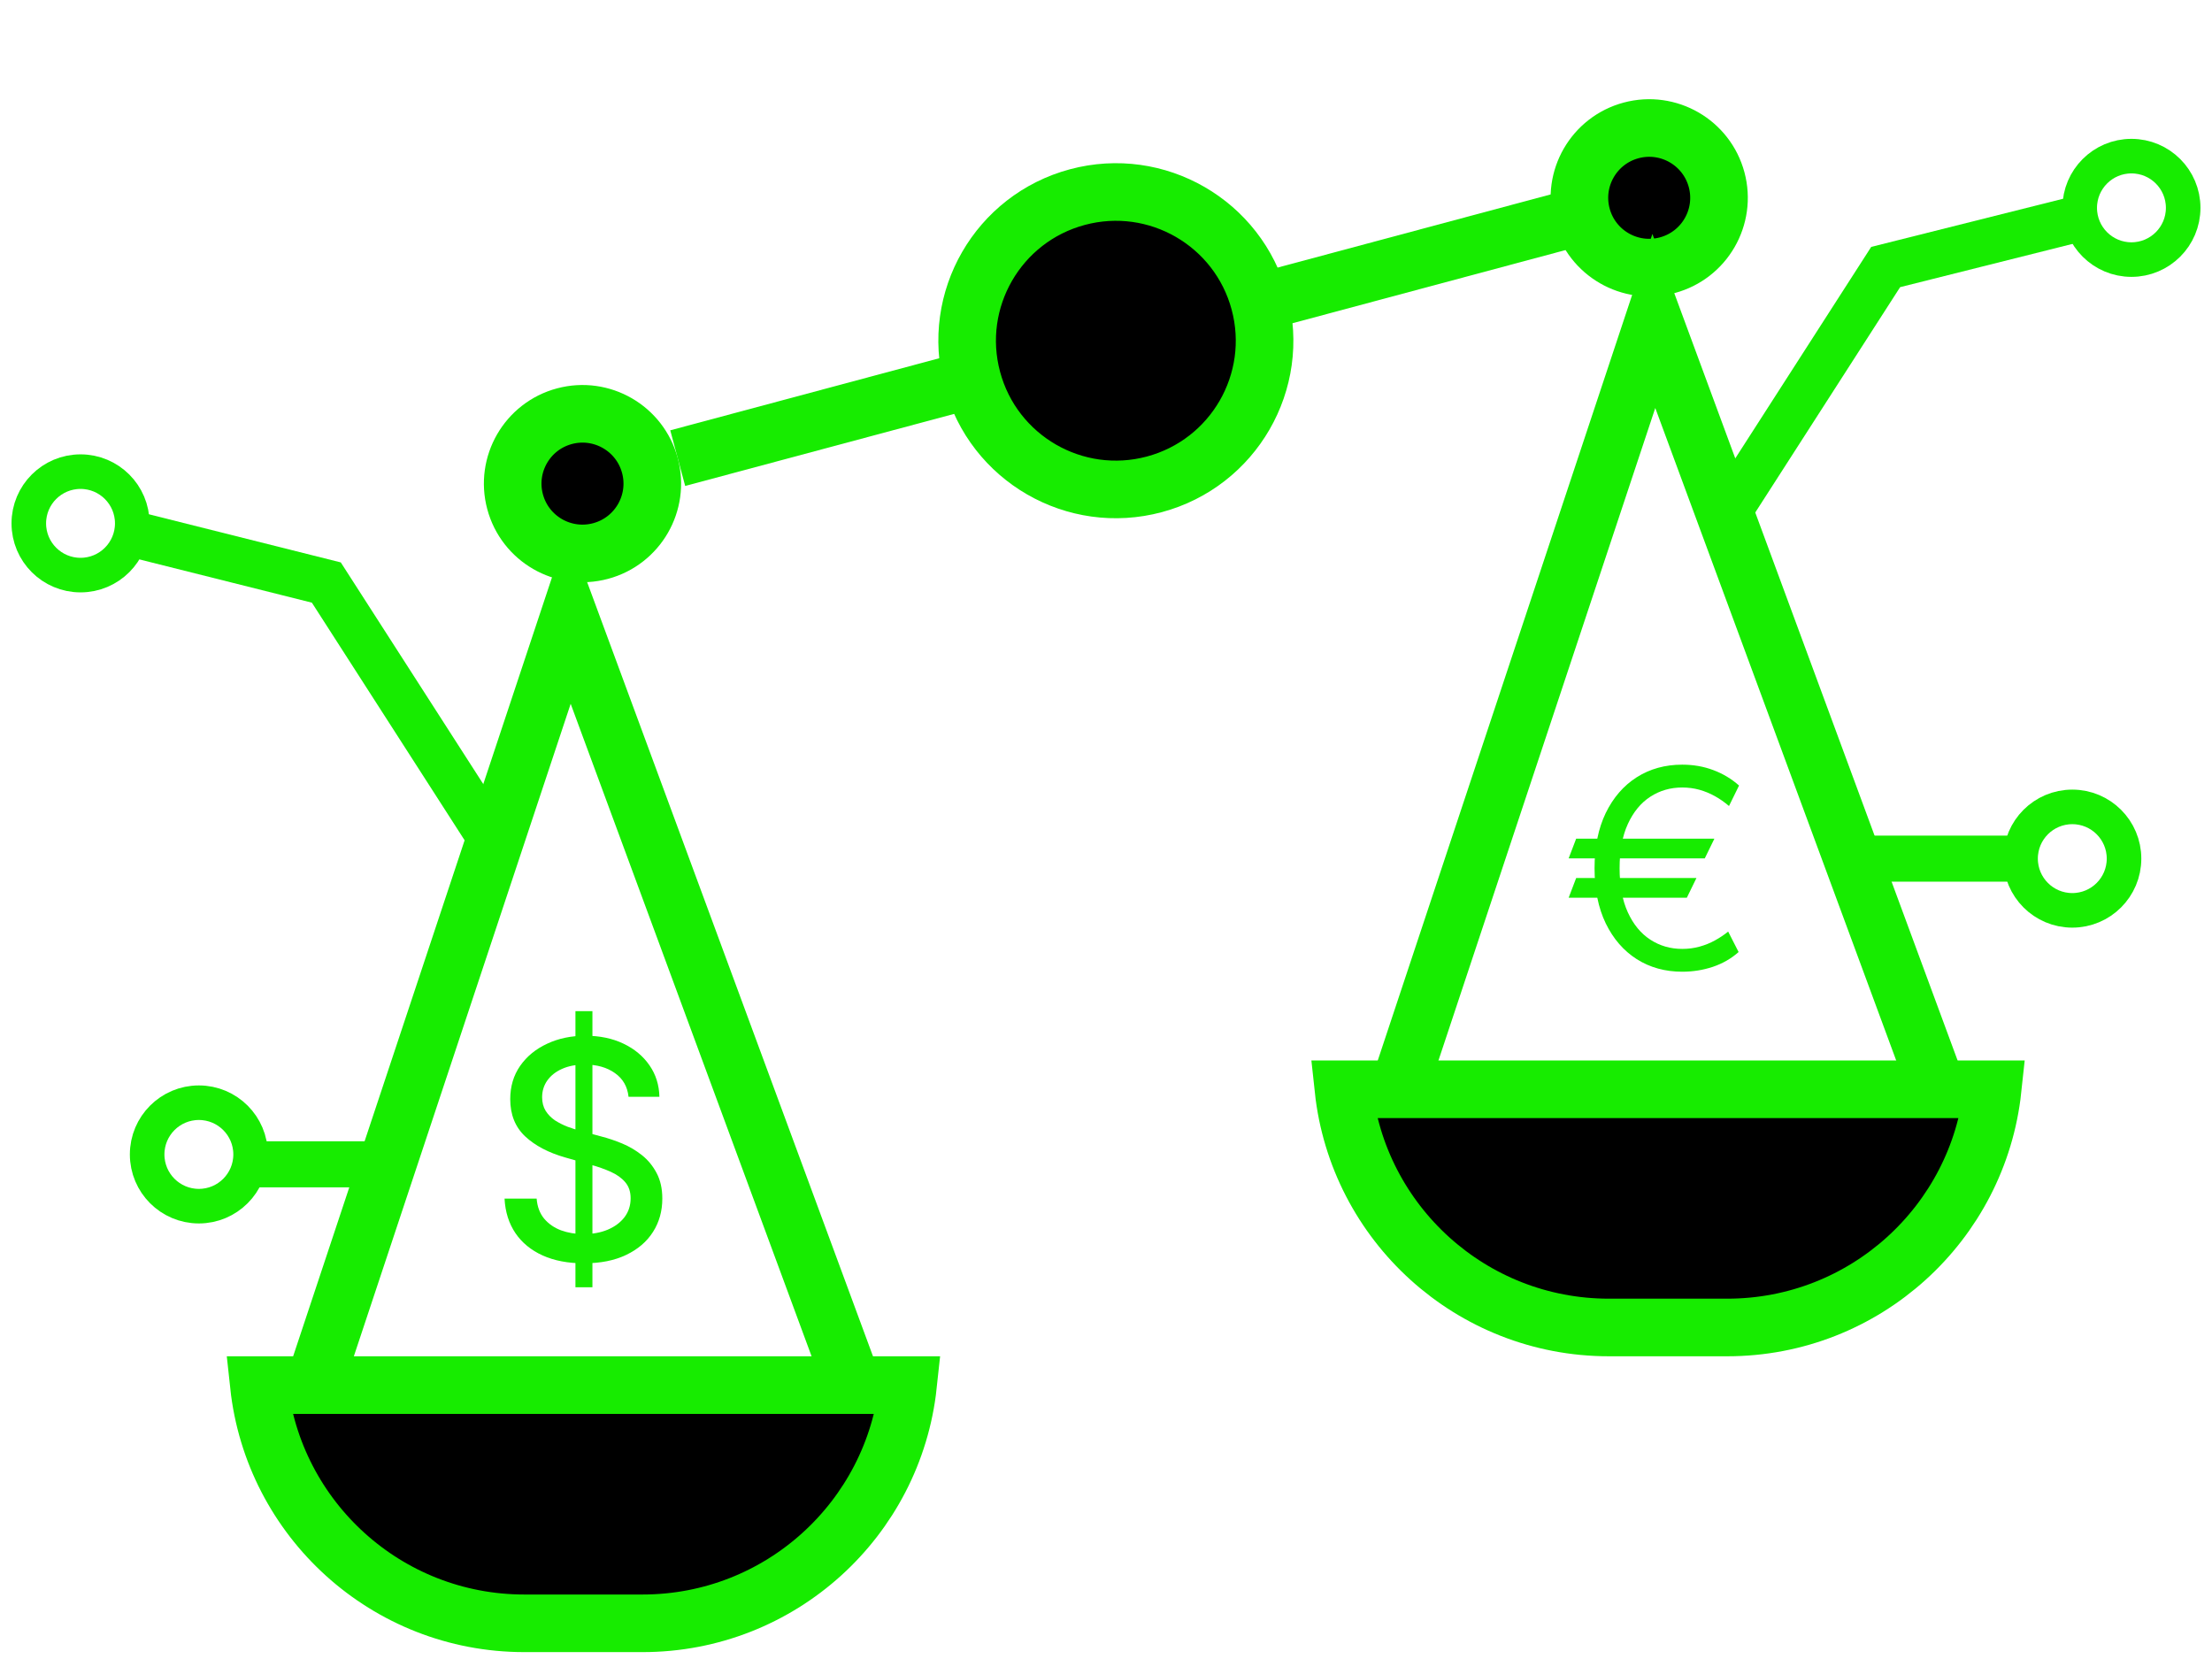
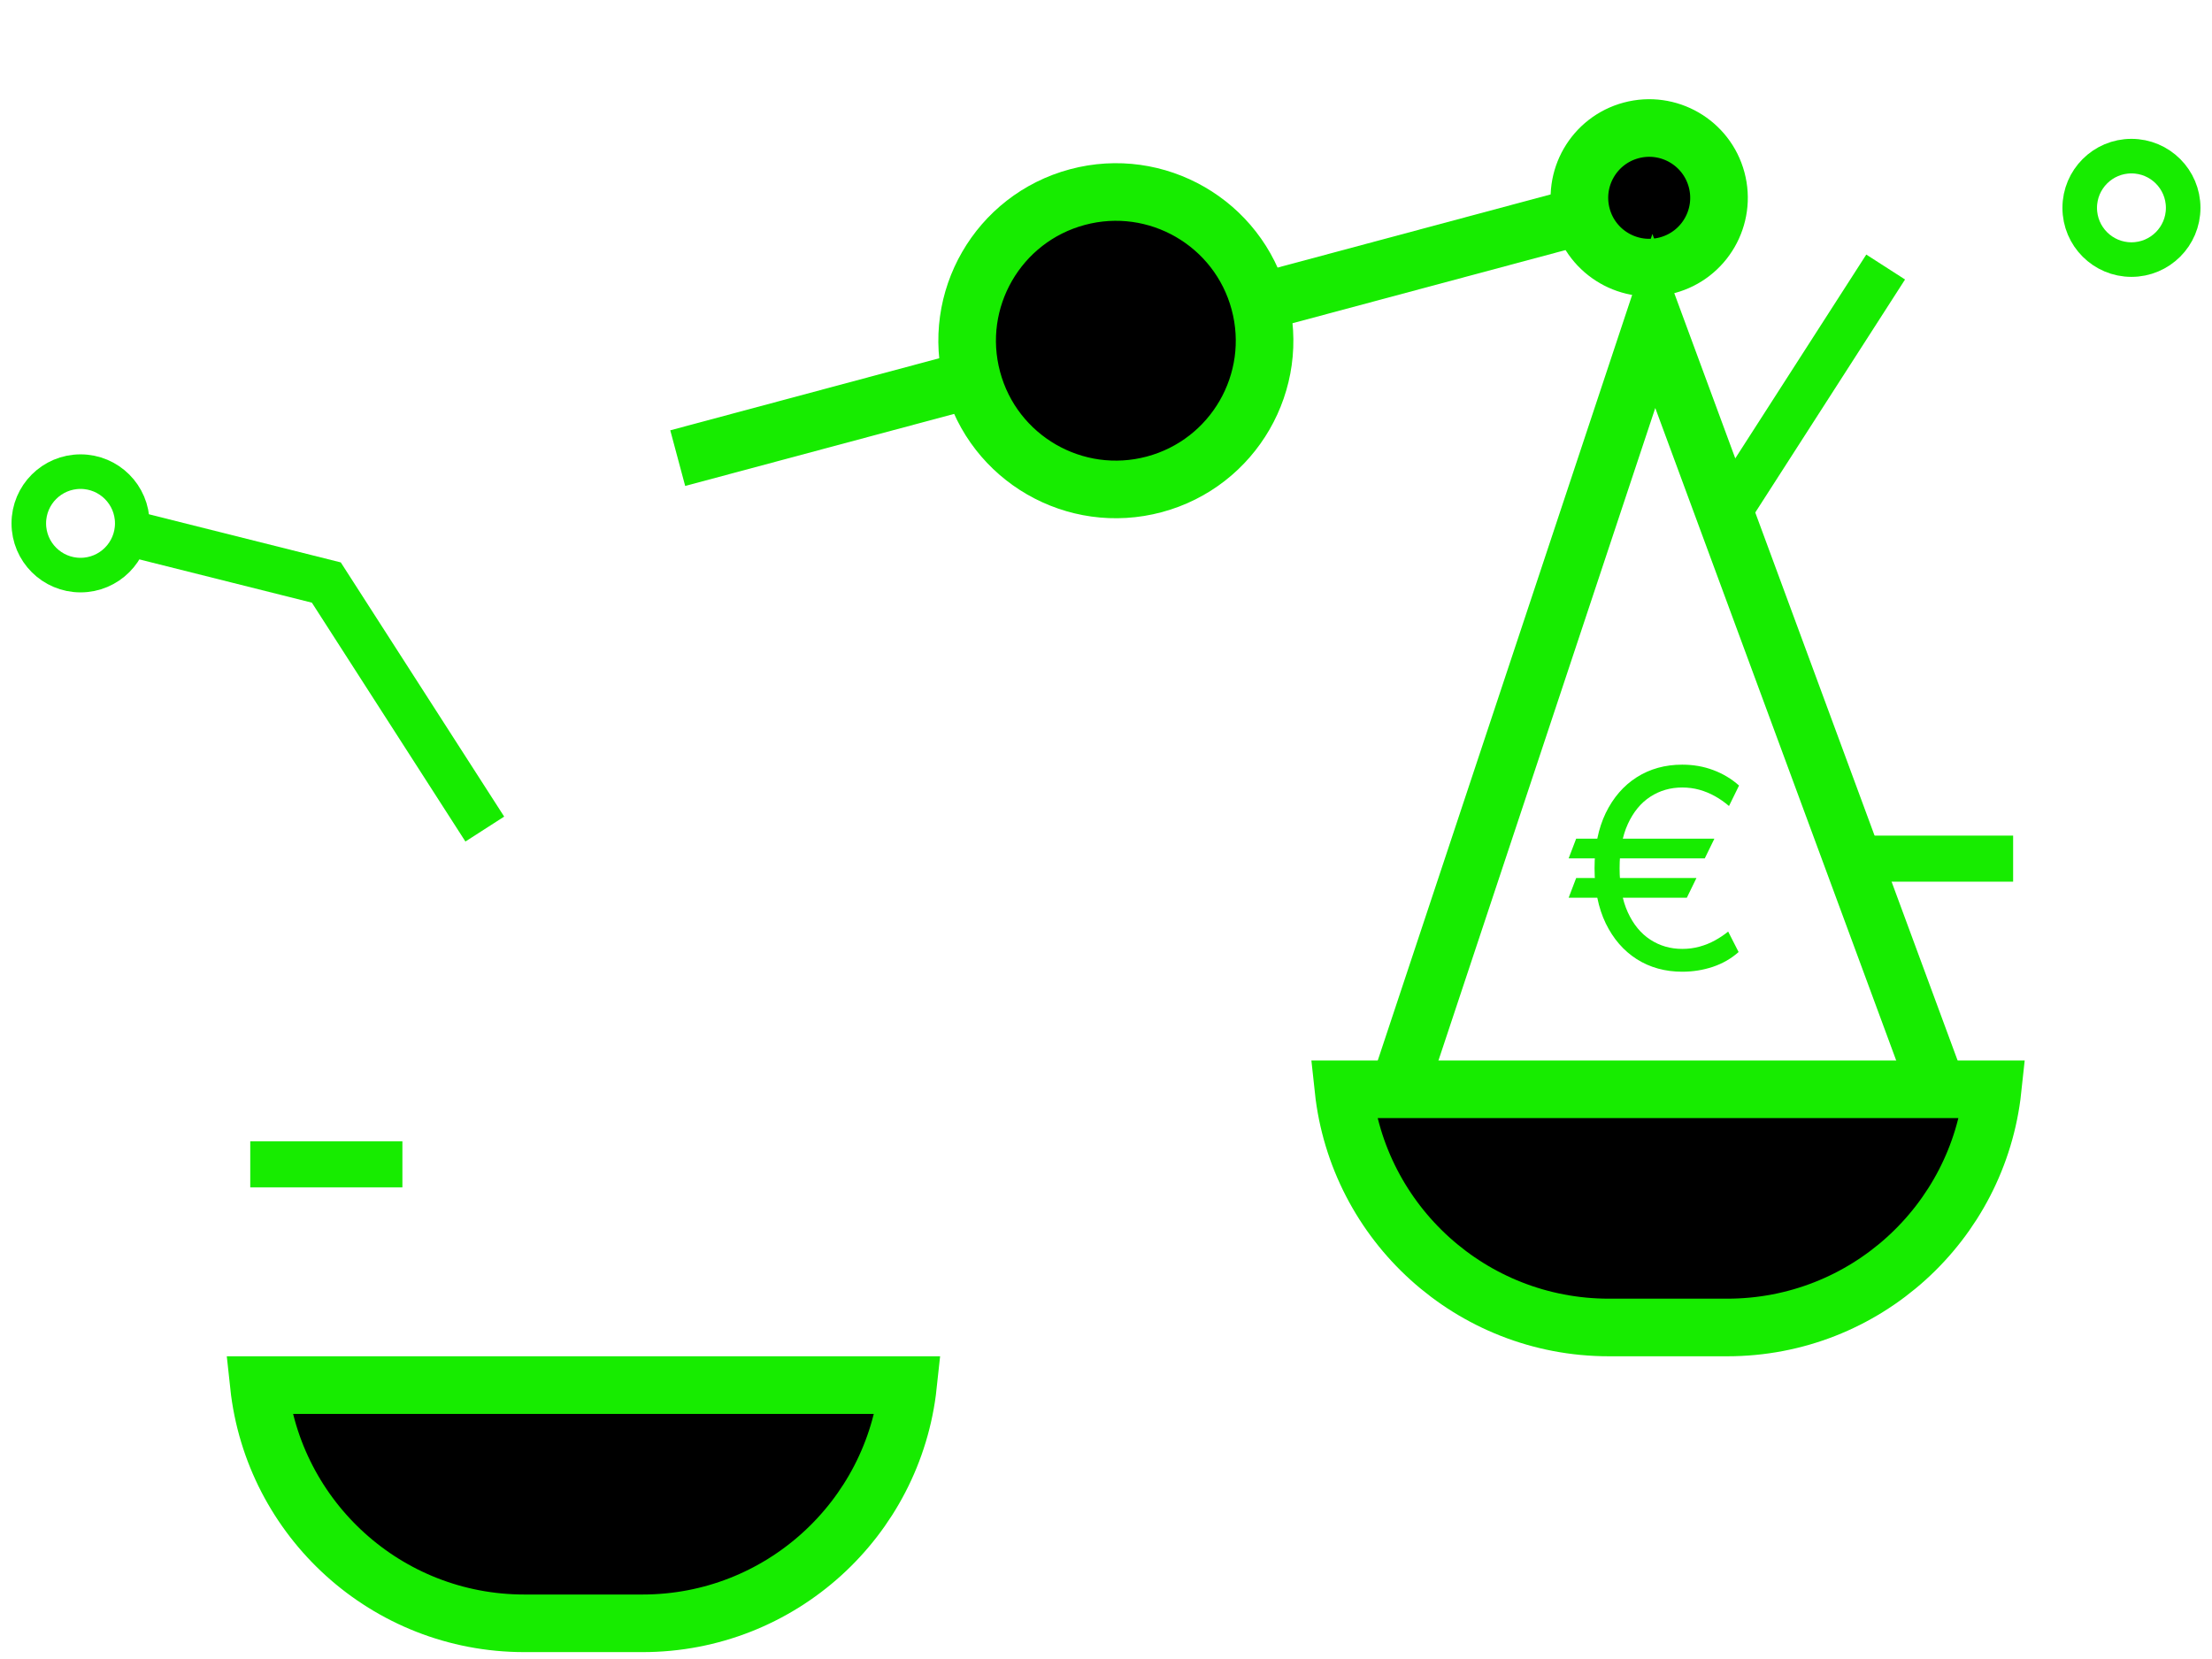
<svg xmlns="http://www.w3.org/2000/svg" width="96" height="72" viewBox="0 0 96 72" fill="none">
  <circle cx="71.575" cy="8.585" r="3.029" transform="rotate(-15 71.575 8.585)" fill="black" stroke="#17EC00" stroke-width="2.5" />
-   <circle cx="25.28" cy="20.989" r="3.029" transform="rotate(-15 25.28 20.989)" fill="black" stroke="#17EC00" stroke-width="2.5" />
  <path d="M29.413 19.883L68.681 9.361" stroke="#17EC00" stroke-width="2.5" />
  <circle cx="48.428" cy="14.787" r="6.453" transform="rotate(-15 48.428 14.787)" fill="black" stroke="#17EC00" stroke-width="2.5" />
  <path d="M74.404 36.398L73.987 37.252H68.079L68.405 36.398H74.404ZM73.625 38.106L73.208 38.961H68.079L68.405 38.106H73.625ZM75.474 34.092L75.038 34.98C74.845 34.815 74.641 34.672 74.427 34.553C74.212 34.433 73.987 34.341 73.752 34.275C73.516 34.21 73.268 34.177 73.009 34.177C72.495 34.177 72.033 34.311 71.622 34.578C71.211 34.846 70.887 35.24 70.648 35.761C70.409 36.283 70.29 36.922 70.29 37.679C70.29 38.437 70.409 39.076 70.648 39.597C70.887 40.118 71.211 40.513 71.622 40.78C72.033 41.048 72.495 41.182 73.009 41.182C73.274 41.182 73.525 41.149 73.761 41.083C73.999 41.018 74.221 40.928 74.427 40.814C74.635 40.7 74.827 40.572 75.002 40.43L75.455 41.318C75.138 41.6 74.767 41.814 74.341 41.959C73.915 42.101 73.471 42.172 73.009 42.172C72.266 42.172 71.607 41.99 71.033 41.626C70.462 41.261 70.014 40.743 69.687 40.071C69.364 39.399 69.203 38.602 69.203 37.679C69.203 36.757 69.364 35.959 69.687 35.287C70.014 34.615 70.462 34.097 71.033 33.733C71.607 33.368 72.266 33.186 73.009 33.186C73.489 33.186 73.937 33.264 74.354 33.421C74.774 33.578 75.147 33.801 75.474 34.092Z" fill="#17EC00" />
  <path d="M86.48 47.274C85.857 53.086 80.937 57.612 74.96 57.612H69.825C63.848 57.612 58.929 53.086 58.305 47.274H86.48Z" fill="black" stroke="#17EC00" stroke-width="2.5" />
  <path d="M60.685 47.308L71.776 13.93L84.101 47.308" stroke="#17EC00" stroke-width="2.5" />
-   <path d="M24.974 55.866V43.884H25.711V55.866H24.974ZM27.279 47.601C27.231 47.157 27.034 46.814 26.686 46.571C26.339 46.324 25.901 46.201 25.374 46.201C24.997 46.201 24.671 46.264 24.395 46.388C24.119 46.51 23.905 46.678 23.752 46.894C23.603 47.106 23.528 47.348 23.528 47.619C23.528 47.847 23.579 48.044 23.681 48.209C23.785 48.374 23.922 48.513 24.089 48.626C24.26 48.735 24.443 48.827 24.637 48.902C24.832 48.974 25.019 49.033 25.199 49.08L26.098 49.323C26.391 49.398 26.692 49.499 27.001 49.627C27.309 49.755 27.595 49.924 27.859 50.133C28.122 50.342 28.335 50.601 28.497 50.91C28.662 51.219 28.744 51.588 28.744 52.019C28.744 52.562 28.609 53.044 28.34 53.465C28.073 53.886 27.685 54.219 27.176 54.462C26.67 54.706 26.057 54.827 25.338 54.827C24.649 54.827 24.053 54.713 23.55 54.486C23.047 54.258 22.653 53.935 22.369 53.517C22.084 53.095 21.927 52.596 21.897 52.019H23.29C23.317 52.365 23.424 52.654 23.613 52.885C23.805 53.113 24.049 53.283 24.346 53.395C24.645 53.504 24.973 53.559 25.329 53.559C25.722 53.559 26.071 53.495 26.376 53.367C26.685 53.236 26.927 53.055 27.104 52.824C27.281 52.59 27.369 52.317 27.369 52.005C27.369 51.721 27.291 51.489 27.135 51.307C26.983 51.127 26.774 50.977 26.511 50.858C26.25 50.74 25.955 50.635 25.626 50.545L24.539 50.236C23.802 50.027 23.218 49.719 22.787 49.314C22.358 48.908 22.144 48.371 22.144 47.703C22.144 47.151 22.288 46.669 22.575 46.257C22.863 45.845 23.252 45.526 23.744 45.298C24.235 45.067 24.789 44.951 25.406 44.951C26.029 44.951 26.578 45.065 27.055 45.293C27.534 45.521 27.911 45.834 28.187 46.234C28.462 46.63 28.606 47.086 28.618 47.601H27.279Z" fill="#17EC00" />
  <path d="M39.409 60.113C38.785 65.924 33.866 70.451 27.888 70.451H22.754C16.776 70.451 11.858 65.924 11.234 60.113H39.409Z" fill="black" stroke="#17EC00" stroke-width="2.5" />
-   <path d="M13.613 60.146L24.705 26.768L37.029 60.146" stroke="#17EC00" stroke-width="2.5" />
-   <path d="M74.96 22.287L81.837 11.589L90.365 9.449M80.095 37.264H87.369" stroke="#17EC00" stroke-width="2" />
+   <path d="M74.96 22.287L81.837 11.589M80.095 37.264H87.369" stroke="#17EC00" stroke-width="2" />
  <circle cx="92.504" cy="9.021" r="2.245" stroke="#17EC00" stroke-width="1.5" />
-   <circle cx="89.937" cy="37.264" r="2.245" stroke="#17EC00" stroke-width="1.5" />
  <path d="M21.04 35.981L14.163 25.282L5.635 23.143M17.464 50.53H10.861" stroke="#17EC00" stroke-width="2" />
  <circle cx="2.995" cy="2.995" r="2.245" transform="matrix(-1 0 0 1 6.49 19.719)" stroke="#17EC00" stroke-width="1.5" />
-   <circle cx="2.995" cy="2.995" r="2.245" transform="matrix(-1 0 0 1 11.626 47.107)" stroke="#17EC00" stroke-width="1.5" />
</svg>